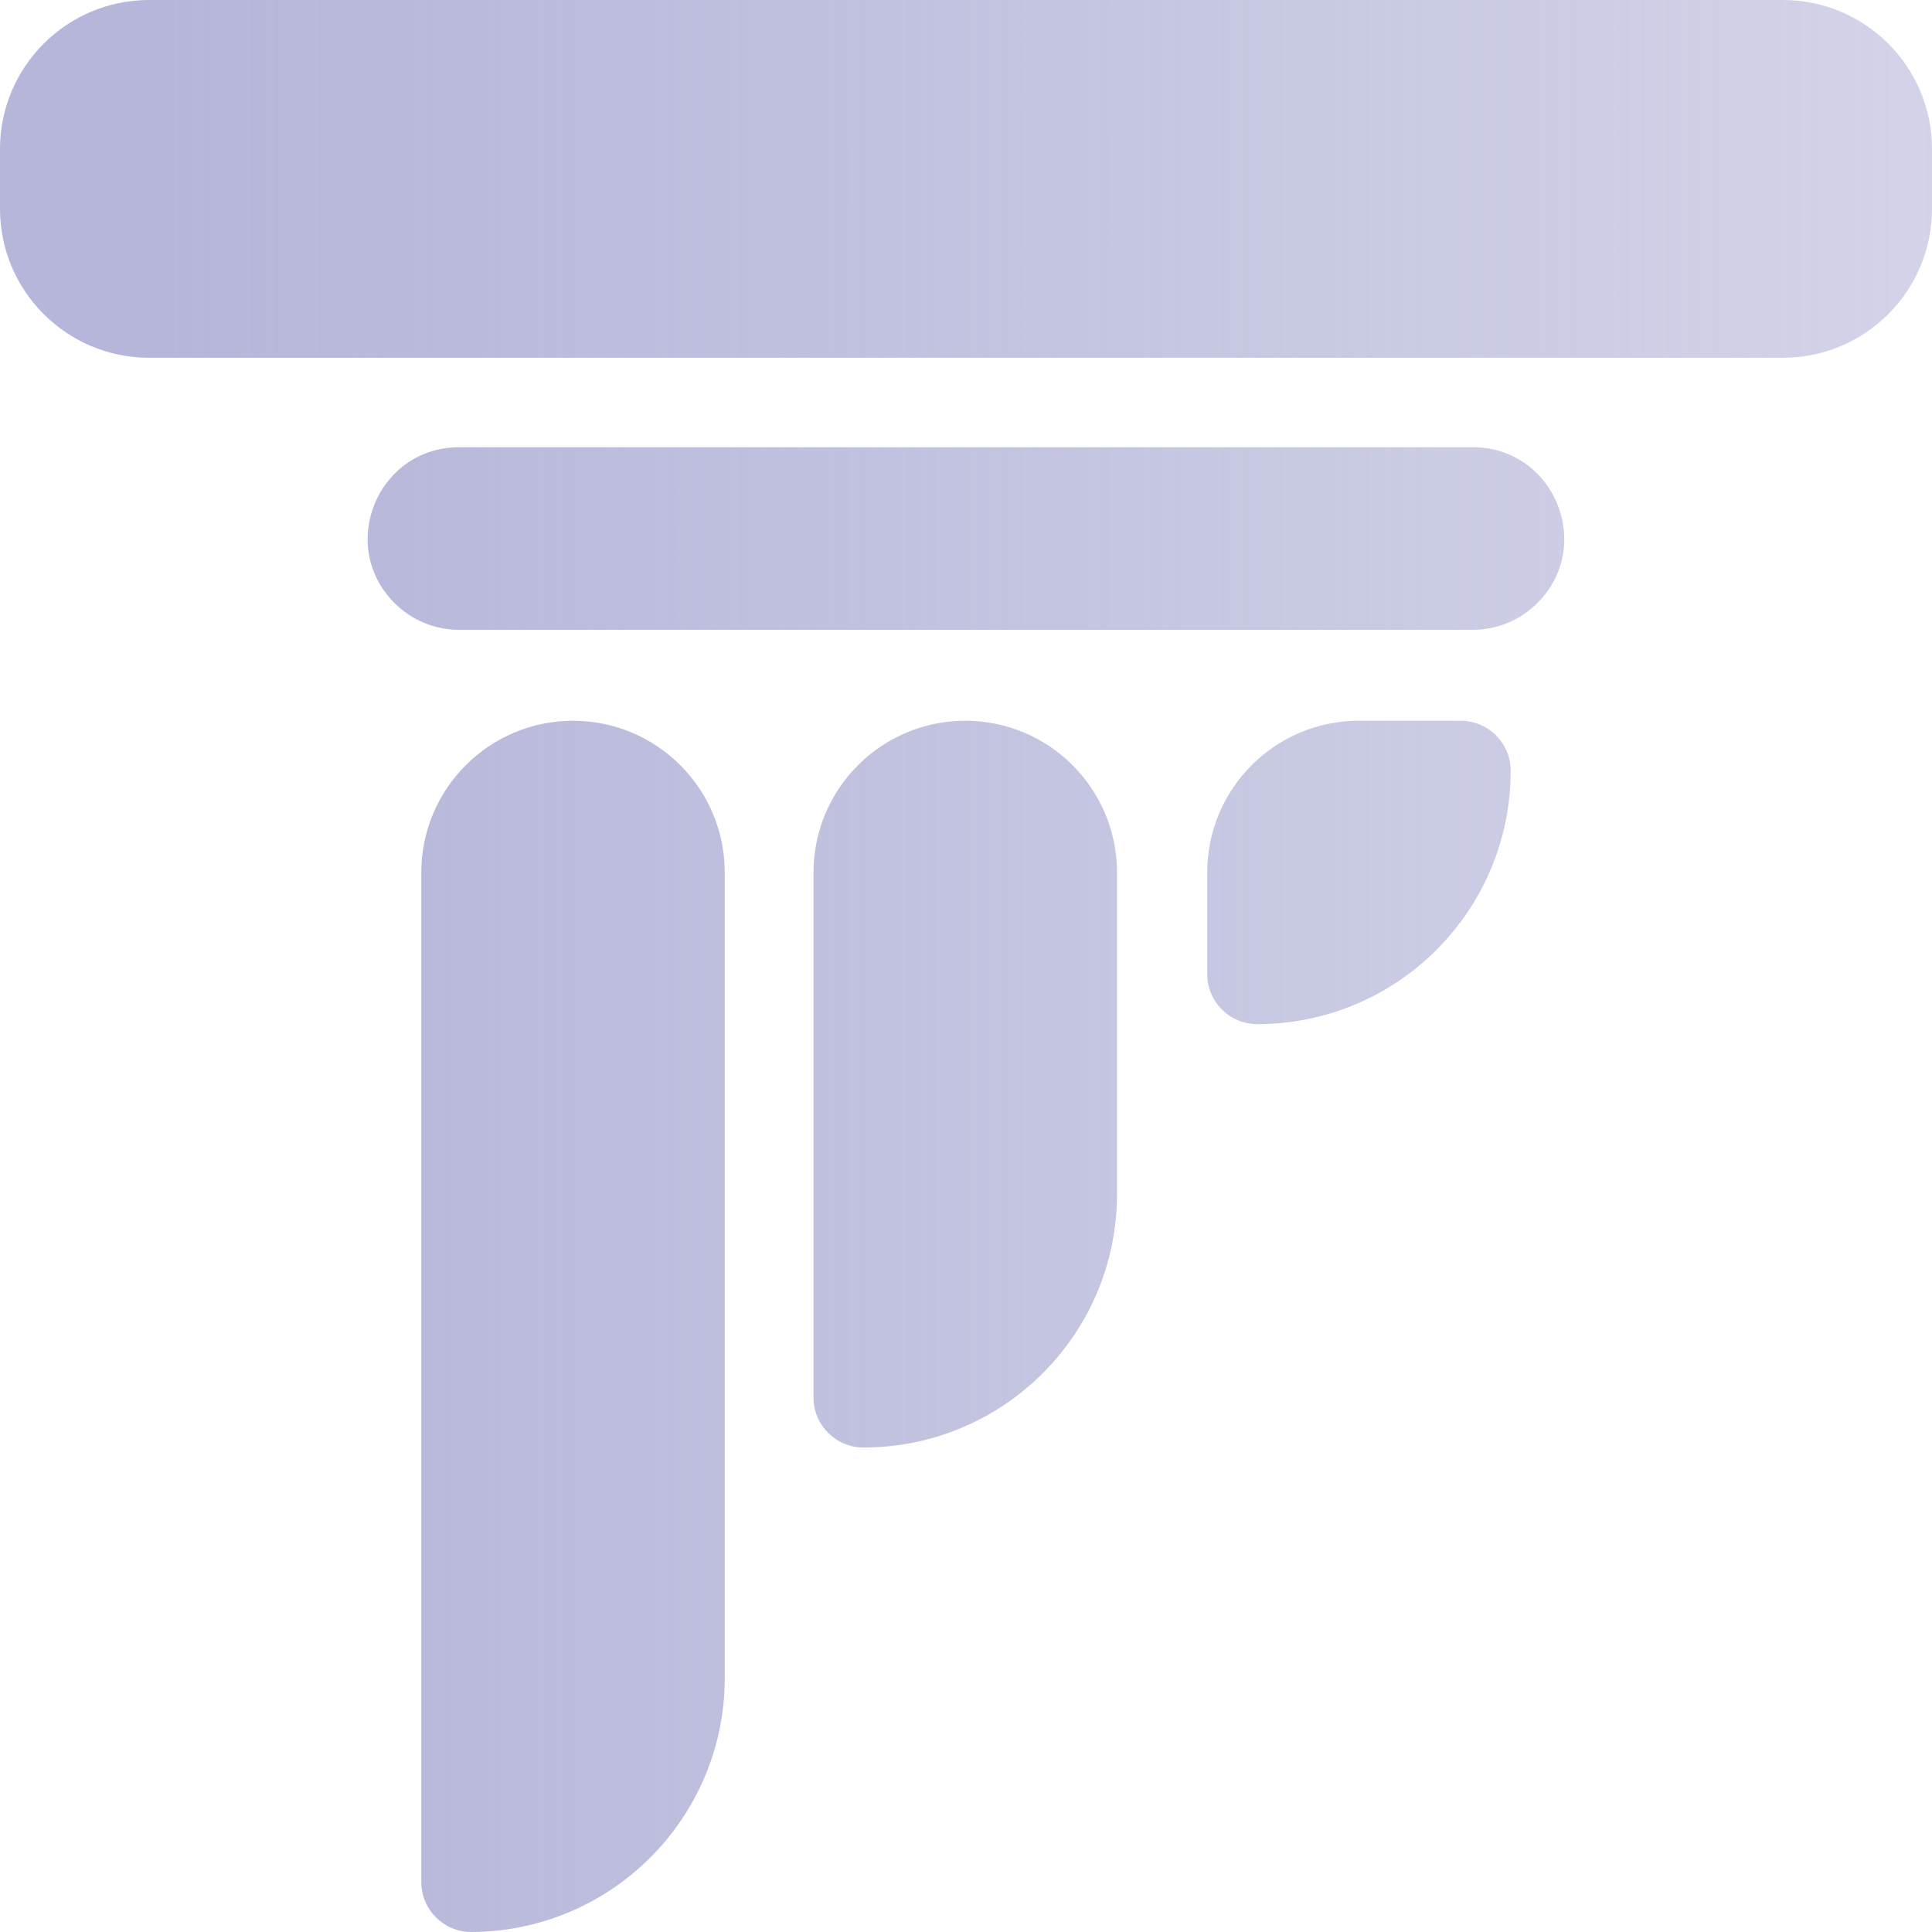
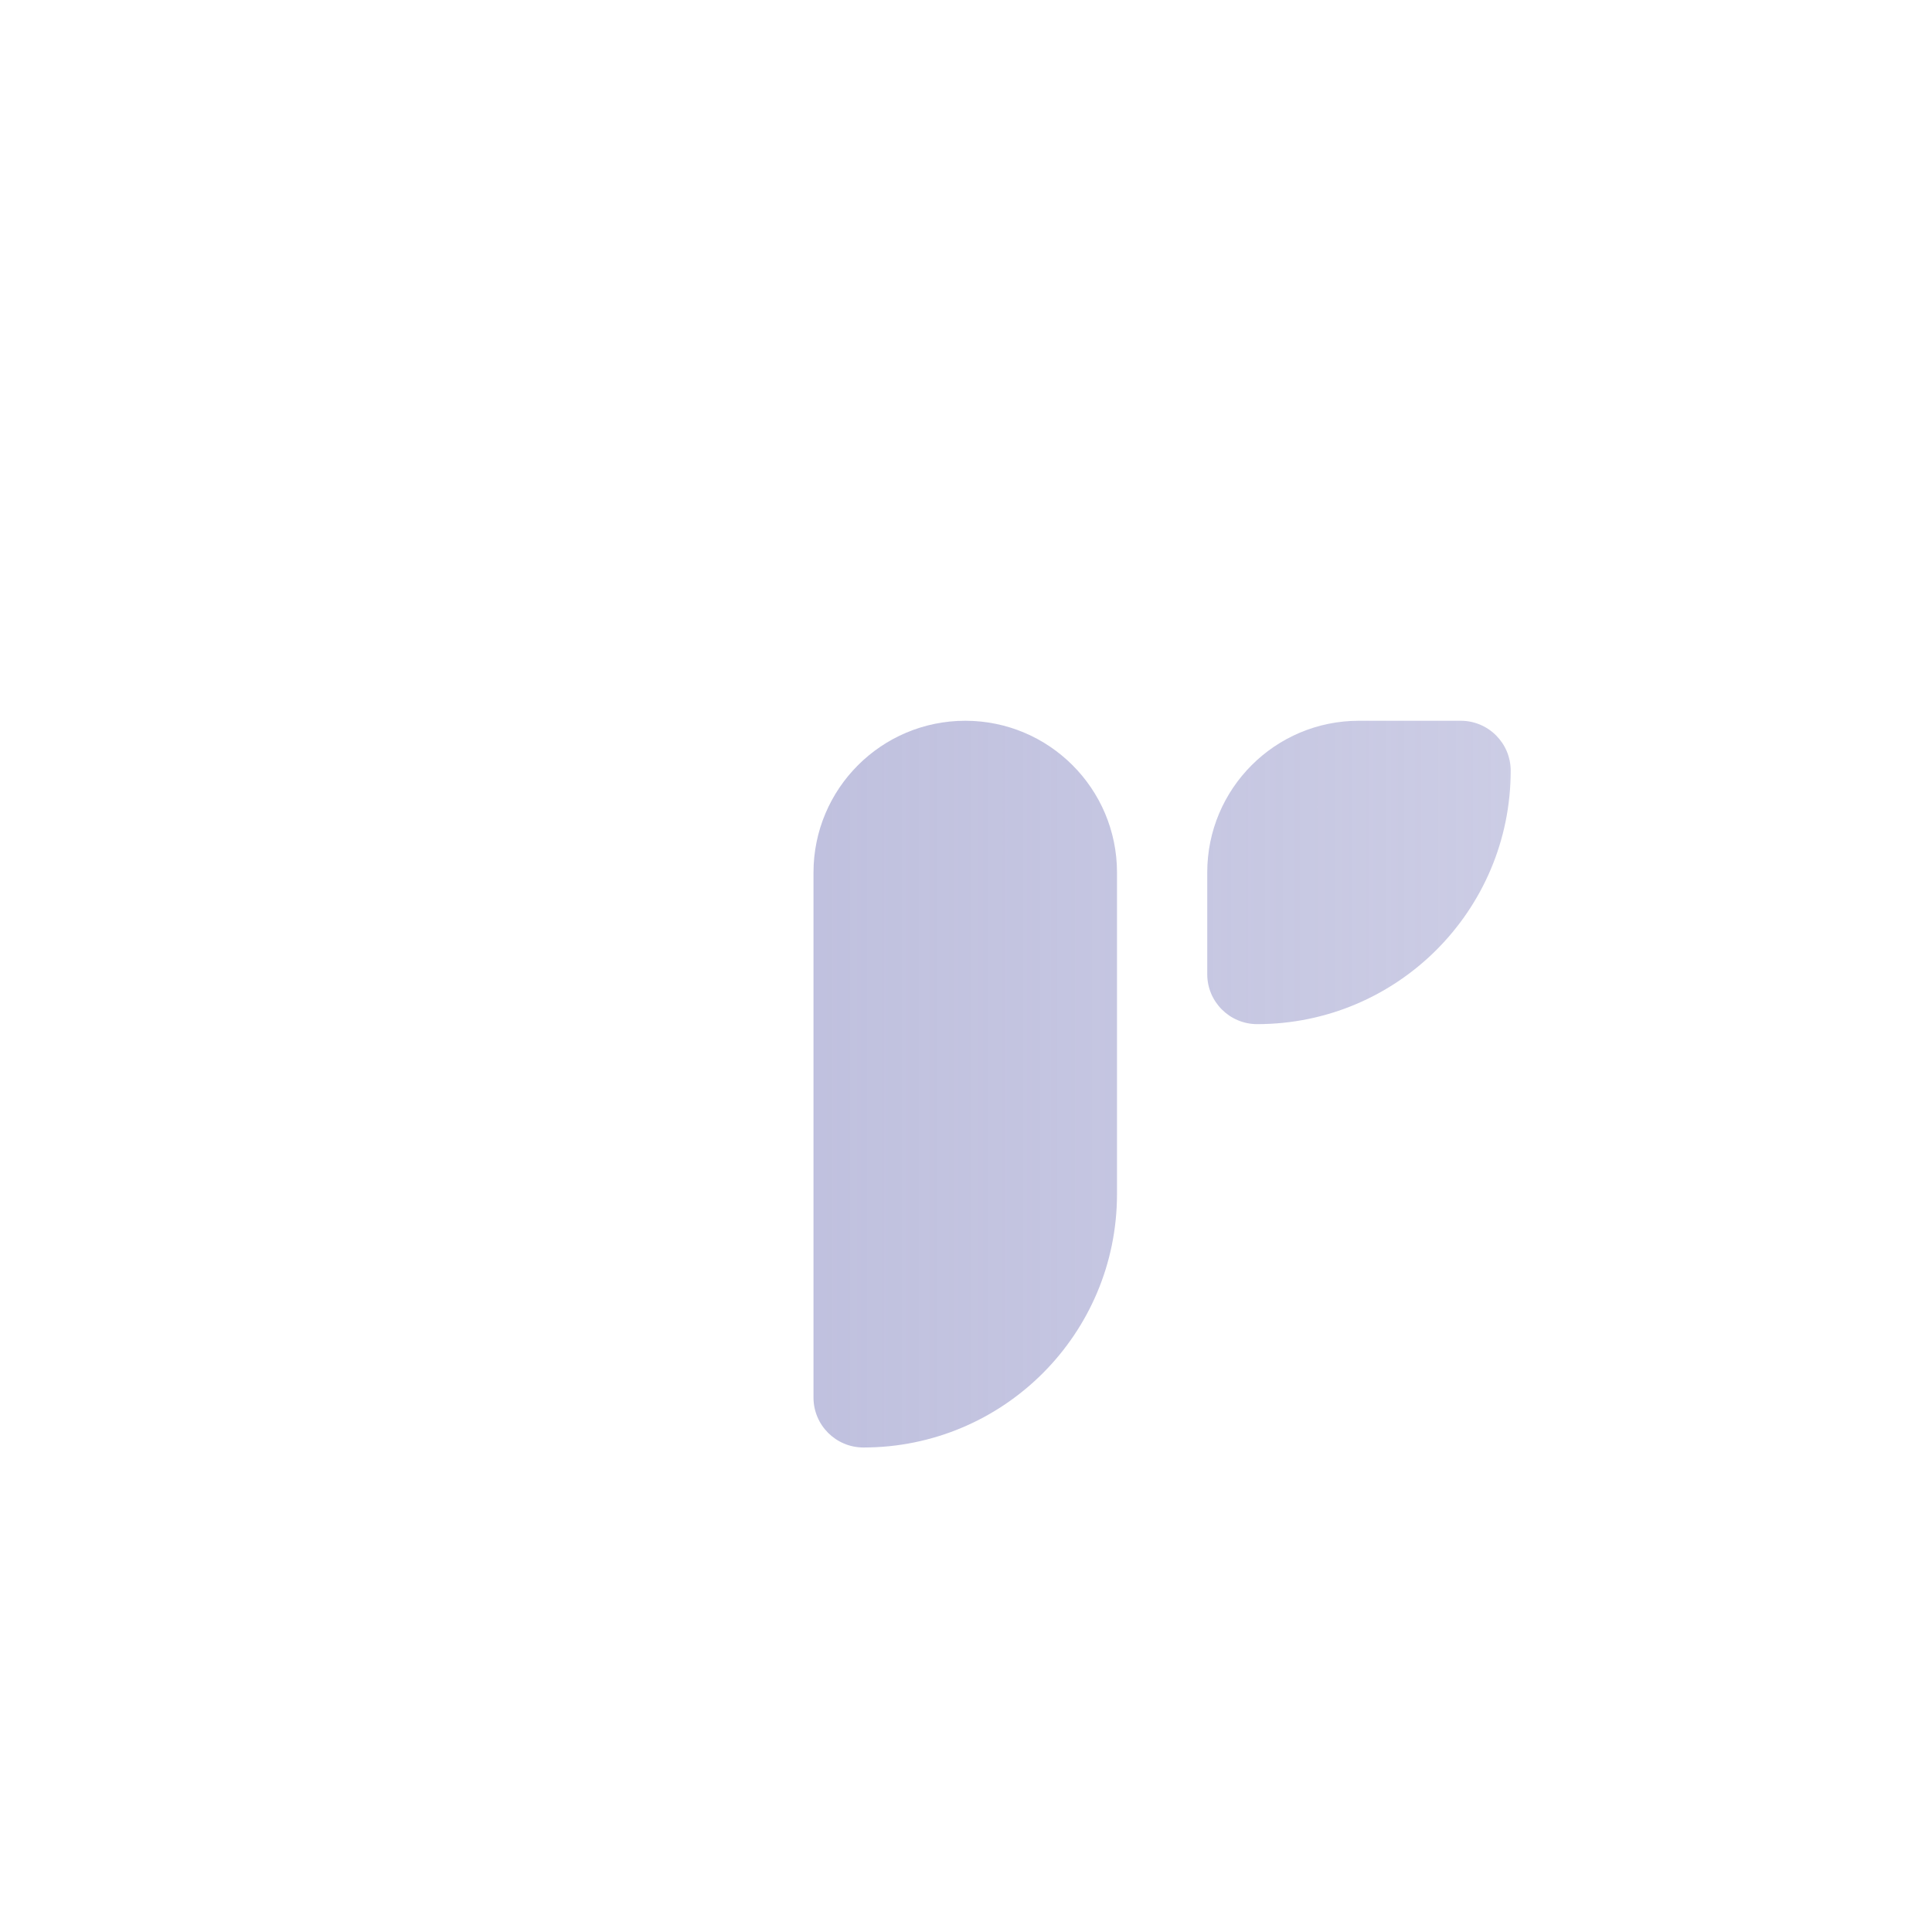
<svg xmlns="http://www.w3.org/2000/svg" width="45" height="45" viewBox="0 0 45 45" fill="none">
-   <path d="M41.526 8.333H3.474C1.555 8.333 0 6.779 0 4.861V3.472C0 1.555 1.555 0 3.474 0H41.526C43.445 0 45 1.555 45 3.472V4.861C45 6.779 43.445 8.333 41.526 8.333Z" fill="url(#paint0_linear_396_5399)" />
-   <path d="M35.811 14.044C35.411 14.445 34.869 14.67 34.304 14.67H10.694C10.13 14.67 9.589 14.446 9.19 14.047C7.85 12.708 8.799 10.417 10.694 10.417H34.304C36.197 10.417 37.147 12.704 35.811 14.044Z" fill="url(#paint1_linear_396_5399)" />
-   <path d="M10.976 45C10.334 45 9.813 44.479 9.813 43.836V20.323C9.813 18.371 11.395 16.788 13.347 16.788C15.299 16.788 16.881 18.371 16.881 20.323V39.097C16.872 42.353 14.234 44.99 10.976 45Z" fill="url(#paint2_linear_396_5399)" />
  <path d="M20.112 33.715C19.469 33.715 18.948 33.194 18.948 32.552V20.323C18.948 18.371 20.531 16.788 22.483 16.788C24.435 16.788 26.017 18.371 26.017 20.323V27.812C26.017 31.073 23.373 33.715 20.112 33.715Z" fill="url(#paint3_linear_396_5399)" />
  <path d="M29.282 23.854C28.64 23.854 28.119 23.333 28.119 22.691V20.321C28.119 18.37 29.7 16.788 31.651 16.788H34.024C34.666 16.788 35.187 17.309 35.187 17.951C35.187 21.211 32.543 23.854 29.282 23.854Z" fill="url(#paint4_linear_396_5399)" />
  <defs>
    <linearGradient id="paint0_linear_396_5399" x1="3.857" y1="22.5" x2="45" y2="22.5" gradientUnits="userSpaceOnUse">
      <stop stop-color="#B5B6D9" />
      <stop offset="1" stop-color="#B5B6D9" stop-opacity="0.6" />
    </linearGradient>
    <linearGradient id="paint1_linear_396_5399" x1="3.857" y1="22.5" x2="45" y2="22.5" gradientUnits="userSpaceOnUse">
      <stop stop-color="#B5B6D9" />
      <stop offset="1" stop-color="#B5B6D9" stop-opacity="0.6" />
    </linearGradient>
    <linearGradient id="paint2_linear_396_5399" x1="3.857" y1="22.5" x2="45" y2="22.5" gradientUnits="userSpaceOnUse">
      <stop stop-color="#B5B6D9" />
      <stop offset="1" stop-color="#B5B6D9" stop-opacity="0.6" />
    </linearGradient>
    <linearGradient id="paint3_linear_396_5399" x1="3.857" y1="22.5" x2="45" y2="22.5" gradientUnits="userSpaceOnUse">
      <stop stop-color="#B5B6D9" />
      <stop offset="1" stop-color="#B5B6D9" stop-opacity="0.6" />
    </linearGradient>
    <linearGradient id="paint4_linear_396_5399" x1="3.857" y1="22.5" x2="45" y2="22.5" gradientUnits="userSpaceOnUse">
      <stop stop-color="#B5B6D9" />
      <stop offset="1" stop-color="#B5B6D9" stop-opacity="0.6" />
    </linearGradient>
  </defs>
</svg>